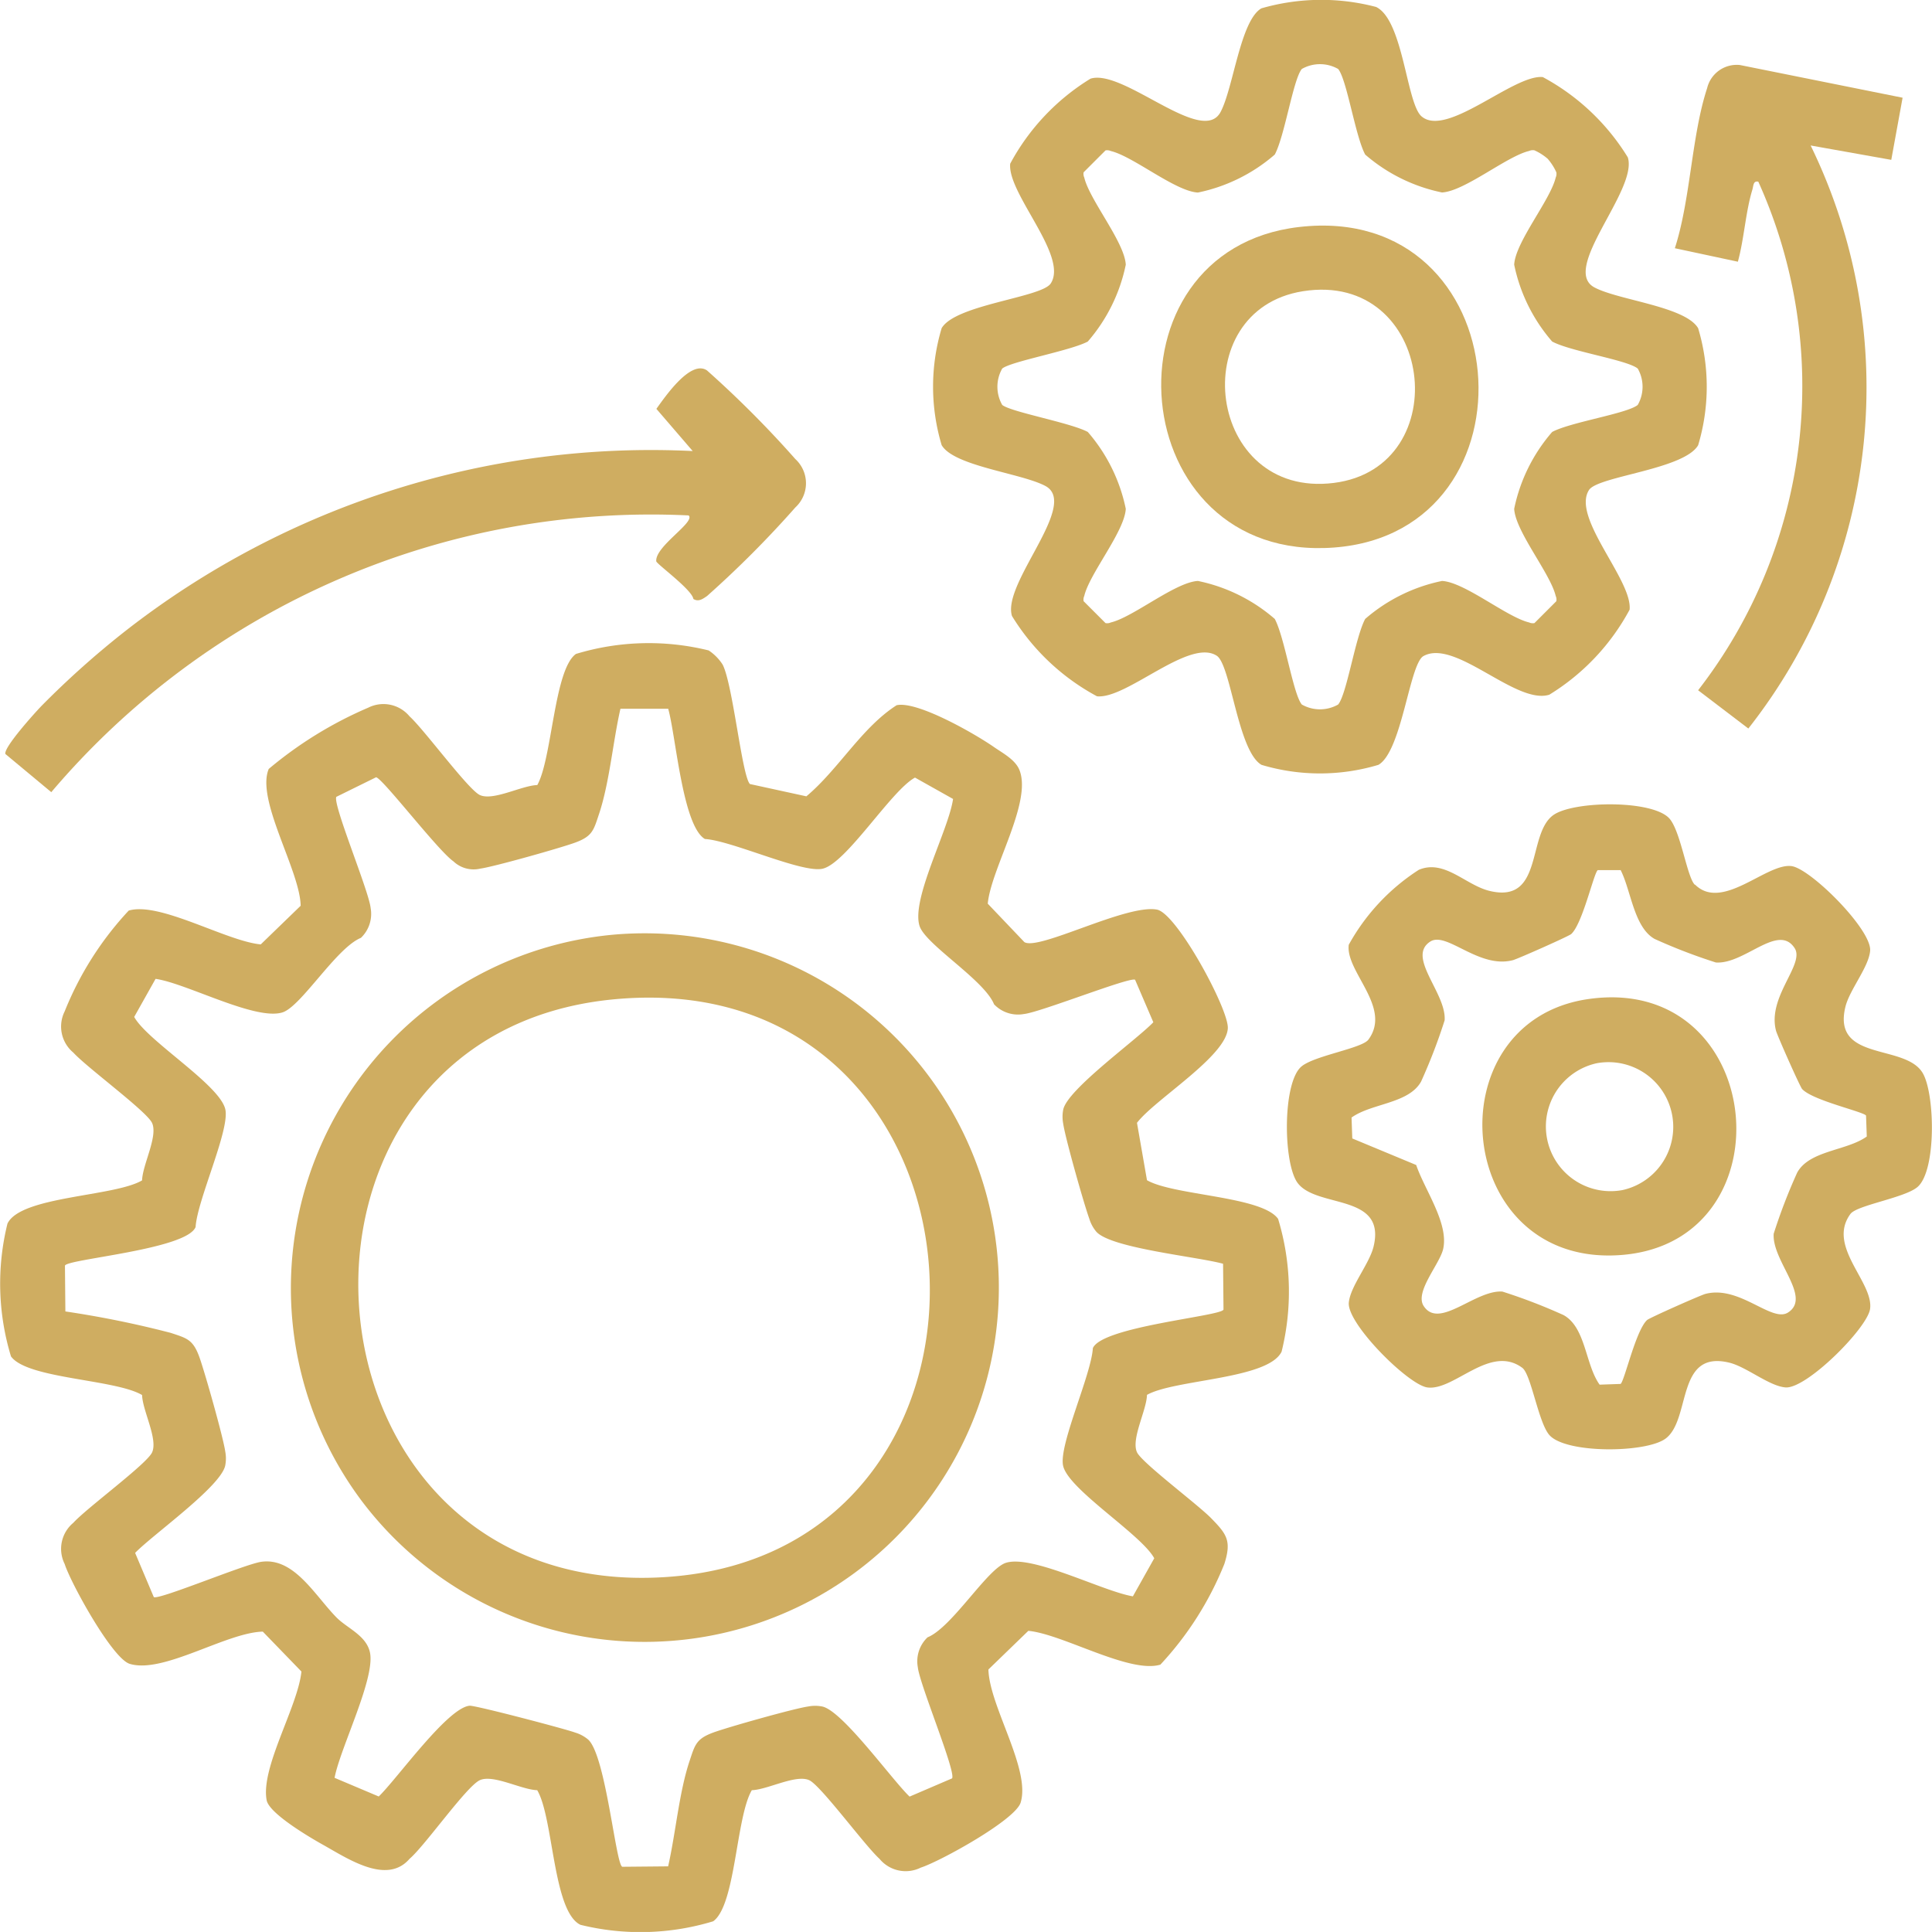
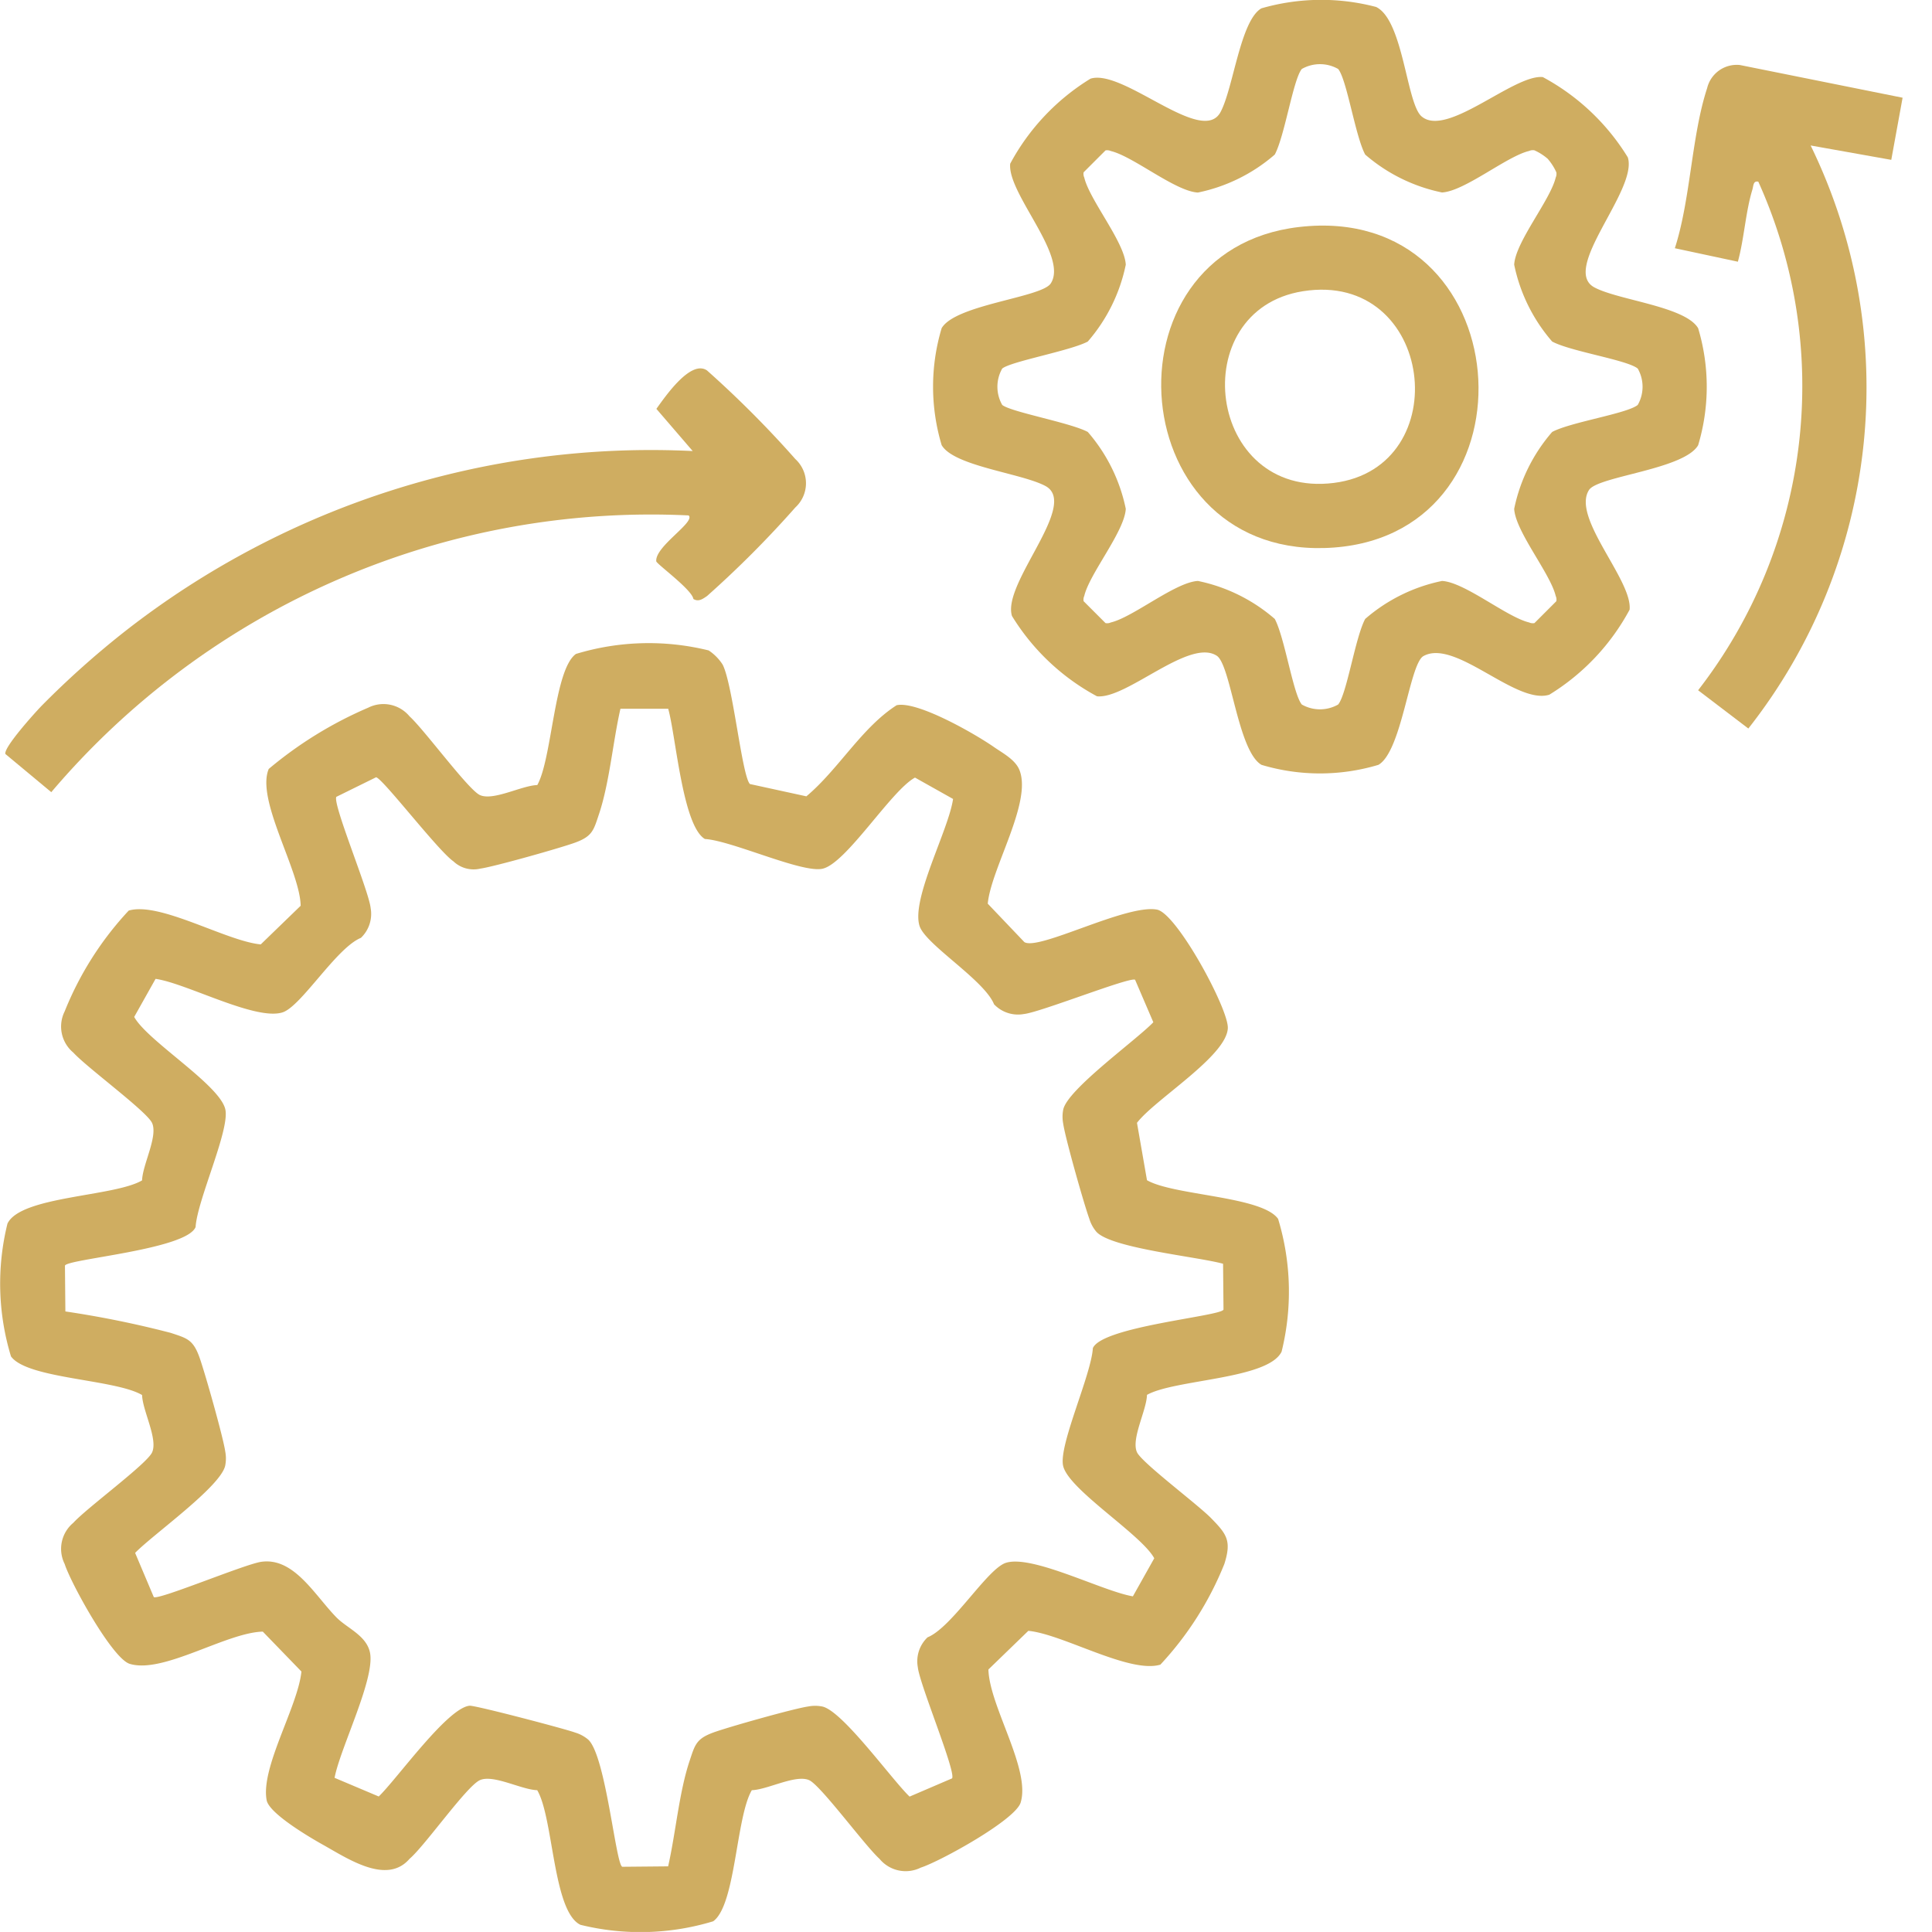
<svg xmlns="http://www.w3.org/2000/svg" id="_2" data-name="2" width="50" height="50" viewBox="0 0 50 50">
  <defs>
    <clipPath id="clip-path">
      <rect id="Rectangle_8071" data-name="Rectangle 8071" width="50" height="49.999" fill="none" />
    </clipPath>
  </defs>
  <g id="Group_18657" data-name="Group 18657" clip-path="url(#clip-path)">
    <path id="Path_65830" data-name="Path 65830" d="M19.405,123.358l1.464.319c.834-.7,1.431-1.779,2.336-2.358.533-.118,2.03.742,2.518,1.082.224.156.549.324.658.59.341.832-.733,2.55-.818,3.464l.947.994c.367.232,2.646-.991,3.434-.84.514.1,1.851,2.567,1.832,3.066-.029.726-1.892,1.847-2.351,2.452l.259,1.485c.7.4,2.972.41,3.393,1a6.473,6.473,0,0,1,.091,3.436c-.344.719-2.762.714-3.484,1.119-.012.407-.416,1.14-.259,1.485.123.271,1.6,1.371,1.93,1.718.4.409.518.58.332,1.171a8.4,8.4,0,0,1-1.657,2.608c-.8.239-2.53-.793-3.417-.875l-1.033,1c.025.951,1.1,2.58.834,3.445-.141.454-2.094,1.527-2.583,1.682a.877.877,0,0,1-1.069-.226c-.384-.348-1.52-1.9-1.82-2.036-.346-.157-1.078.247-1.485.259-.412.7-.416,2.976-1,3.393a6.472,6.472,0,0,1-3.435.091c-.716-.343-.695-2.767-1.119-3.484-.408-.012-1.14-.416-1.485-.259s-1.423,1.7-1.82,2.036c-.589.683-1.6-.008-2.244-.367-.34-.19-1.388-.807-1.453-1.15-.161-.846.807-2.419.9-3.331l-1-1.033c-.951.025-2.58,1.1-3.445.834-.454-.141-1.527-2.094-1.682-2.583a.877.877,0,0,1,.226-1.069c.348-.384,1.9-1.52,2.036-1.82.157-.346-.247-1.078-.259-1.485-.7-.412-2.976-.416-3.393-1a6.474,6.474,0,0,1-.091-3.436c.343-.716,2.767-.695,3.484-1.119.012-.408.416-1.14.259-1.485-.136-.3-1.688-1.437-2.036-1.82a.877.877,0,0,1-.226-1.069,8.4,8.4,0,0,1,1.657-2.608c.8-.239,2.53.793,3.417.875l1.033-1c-.015-.909-1.164-2.742-.826-3.541a10.3,10.3,0,0,1,2.576-1.586.877.877,0,0,1,1.069.226c.384.348,1.52,1.9,1.82,2.036.346.157,1.078-.246,1.485-.259.386-.69.433-2.988,1-3.393a6.472,6.472,0,0,1,3.435-.091,1.242,1.242,0,0,1,.362.367c.266.517.5,2.888.707,3.092m-2.109-1.95H16.057c-.195.853-.282,1.907-.554,2.724-.139.416-.168.575-.614.739-.368.136-2.1.625-2.455.674a.76.76,0,0,1-.7-.188c-.4-.278-1.816-2.13-2-2.176l-1.029.507c-.105.174.844,2.439.887,2.878a.855.855,0,0,1-.252.772c-.634.257-1.545,1.774-2.027,1.928-.7.224-2.489-.755-3.287-.867l-.553.985c.344.626,2.231,1.764,2.36,2.4.11.542-.728,2.341-.771,3.038-.238.586-3.351.829-3.381,1l.011,1.184a25.834,25.834,0,0,1,2.724.554c.416.138.575.169.739.614.136.368.625,2.1.674,2.455a.954.954,0,0,1,0,.364c-.111.544-1.881,1.794-2.332,2.262l.483,1.143c.118.086,2.345-.848,2.778-.912.849-.124,1.384.861,1.948,1.437.275.281.771.464.868.905.146.666-.773,2.485-.915,3.248l1.143.483c.479-.463,1.775-2.292,2.351-2.349.14-.014,2.478.6,2.73.694a.945.945,0,0,1,.339.182c.458.414.716,3.263.885,3.292l1.184-.011c.195-.853.282-1.907.554-2.724.139-.416.168-.575.614-.739.368-.136,2.1-.625,2.455-.674a.952.952,0,0,1,.364,0c.523.106,1.8,1.89,2.262,2.332l1.1-.472c.105-.173-.844-2.44-.887-2.878a.855.855,0,0,1,.252-.772c.634-.257,1.545-1.774,2.027-1.928.682-.219,2.508.738,3.287.867l.553-.985c-.335-.619-2.236-1.787-2.36-2.4-.11-.542.728-2.341.771-3.038.239-.564,3.351-.829,3.381-1l-.011-1.184c-.655-.183-2.9-.4-3.281-.83a.95.95,0,0,1-.182-.339c-.135-.367-.625-2.1-.674-2.455a.956.956,0,0,1,0-.364c.106-.523,1.89-1.8,2.332-2.262l-.472-1.1c-.133-.081-2.462.846-2.878.887a.855.855,0,0,1-.772-.252c-.257-.634-1.774-1.545-1.928-2.027-.223-.7.755-2.488.867-3.287l-.985-.553c-.619.335-1.787,2.236-2.4,2.36-.542.11-2.341-.728-3.038-.771-.579-.344-.751-2.673-.949-3.37" transform="translate(0 -103.068)" fill="#cfad61" />
    <path id="Path_65831" data-name="Path 65831" d="M186.346,3.011c.653.563,2.387-1.093,3.139-1.016a5.8,5.8,0,0,1,2.2,2.078c.265.846-1.752,2.893-.863,3.366.624.332,2.354.492,2.683,1.056a5.263,5.263,0,0,1,0,3.027c-.366.629-2.587.8-2.823,1.157-.464.711,1.128,2.332,1.049,3.1a5.8,5.8,0,0,1-2.078,2.2c-.862.27-2.432-1.458-3.257-1-.362.2-.557,2.461-1.165,2.815a5.263,5.263,0,0,1-3.027,0c-.612-.356-.791-2.585-1.157-2.823-.711-.464-2.332,1.128-3.1,1.049a5.8,5.8,0,0,1-2.2-2.078c-.265-.847,1.752-2.893.863-3.366-.623-.331-2.366-.511-2.683-1.056a5.263,5.263,0,0,1,0-3.027c.356-.612,2.585-.791,2.823-1.157.464-.711-1.128-2.332-1.049-3.1a5.8,5.8,0,0,1,2.078-2.2c.85-.267,2.892,1.753,3.366.863.332-.623.511-2.365,1.056-2.683A5.58,5.58,0,0,1,185.17.18c.705.339.787,2.5,1.176,2.831m3.267,1.1a1.405,1.405,0,0,0-.346-.221.229.229,0,0,0-.137.017c-.578.136-1.669,1.043-2.254,1.074A4.375,4.375,0,0,1,184.888,4c-.257-.479-.475-1.946-.7-2.215a.95.95,0,0,0-.94,0c-.224.269-.442,1.736-.7,2.215a4.375,4.375,0,0,1-1.989.983c-.585-.03-1.676-.938-2.254-1.074a.229.229,0,0,0-.137-.017l-.567.567a.229.229,0,0,0,.017.137c.136.578,1.043,1.669,1.074,2.254a4.374,4.374,0,0,1-.983,1.989c-.445.239-2,.516-2.215.7a.951.951,0,0,0,0,.94c.218.183,1.77.46,2.215.7a4.374,4.374,0,0,1,.983,1.989c-.03.585-.938,1.676-1.074,2.254a.229.229,0,0,0-.017.137l.567.567a.229.229,0,0,0,.137-.017c.578-.136,1.669-1.043,2.254-1.074a4.375,4.375,0,0,1,1.989.983c.257.479.475,1.946.7,2.215a.95.95,0,0,0,.94,0c.225-.269.442-1.736.7-2.215a4.375,4.375,0,0,1,1.989-.983c.585.03,1.676.938,2.254,1.074a.229.229,0,0,0,.137.017l.567-.567a.229.229,0,0,0-.017-.137c-.136-.578-1.043-1.669-1.074-2.254a4.375,4.375,0,0,1,.983-1.989c.479-.257,1.946-.475,2.215-.7a.95.95,0,0,0,0-.94c-.269-.224-1.736-.442-2.215-.7a4.375,4.375,0,0,1-.983-1.989c.03-.585.938-1.676,1.074-2.254a.229.229,0,0,0,.017-.137,1.406,1.406,0,0,0-.221-.346" transform="translate(-149.557 0)" fill="#cfad61" />
-     <path id="Path_65832" data-name="Path 65832" d="M250.131,151.775c.708.707,1.852-.562,2.5-.476.494.065,2.081,1.648,2.034,2.192-.037.426-.533,1.006-.641,1.454-.343,1.421,1.547.944,2,1.707.322.54.36,2.548-.14,2.957-.34.279-1.561.465-1.728.691-.619.837.6,1.76.508,2.456-.065.494-1.648,2.081-2.192,2.034-.426-.037-1.006-.533-1.454-.641-1.382-.334-.984,1.462-1.642,1.962-.5.381-2.615.4-3.022-.1-.279-.34-.465-1.561-.691-1.728-.837-.619-1.76.6-2.456.508-.494-.065-2.081-1.648-2.034-2.192.037-.426.533-1.006.641-1.454.334-1.382-1.462-.984-1.962-1.642-.381-.5-.4-2.615.1-3.022.34-.279,1.561-.465,1.728-.691.619-.837-.6-1.76-.508-2.456a5.415,5.415,0,0,1,1.814-1.94c.667-.278,1.212.4,1.832.547,1.4.337.961-1.465,1.644-1.96.518-.376,2.608-.405,3.02.1.285.348.445,1.5.645,1.7m-1.911-.378h-.6c-.1.064-.392,1.386-.687,1.654-.061.056-1.381.642-1.509.676-.884.231-1.717-.754-2.139-.481-.621.4.422,1.335.372,2.038a14.407,14.407,0,0,1-.609,1.584c-.32.576-1.28.559-1.8.932l.019.541,1.654.687c.218.642.842,1.5.7,2.165-.081.39-.745,1.116-.507,1.483.4.621,1.335-.422,2.038-.372a14.411,14.411,0,0,1,1.584.609c.576.32.559,1.28.932,1.8l.542-.019c.1-.064.392-1.386.687-1.654.061-.056,1.381-.642,1.509-.676.884-.232,1.717.754,2.139.481.621-.4-.422-1.335-.372-2.038a14.408,14.408,0,0,1,.609-1.584c.32-.576,1.28-.559,1.8-.932l-.019-.542c-.064-.1-1.386-.392-1.654-.687-.056-.061-.642-1.381-.676-1.509-.231-.883.755-1.72.481-2.139-.426-.652-1.294.425-2.038.373a14.386,14.386,0,0,1-1.584-.609c-.535-.3-.611-1.251-.877-1.776" transform="translate(-206.266 -128.884)" fill="#cfad61" />
    <path id="Path_65833" data-name="Path 65833" d="M18.793,74.543c-.039-.245-.955-.907-.961-.975-.037-.385,1.027-1.019.837-1.187A20.355,20.355,0,0,0,2.175,79.543L.987,78.555c-.045-.171.746-1.046.924-1.233a23.047,23.047,0,0,1,2.2-1.964,22.1,22.1,0,0,1,14.664-4.643l-.94-1.092c.236-.327.888-1.278,1.309-.995a27.047,27.047,0,0,1,2.287,2.294.85.85,0,0,1,0,1.253,26.757,26.757,0,0,1-2.286,2.293c-.109.074-.217.157-.351.076" transform="translate(-0.848 -59.042)" fill="#cfad61" />
    <path id="Path_65834" data-name="Path 65834" d="M317.647,12.927l-.293,1.608-2.087-.372a14.273,14.273,0,0,1-1.612,15.089l-1.3-.99A12.847,12.847,0,0,0,313.913,15.1c-.136-.03-.123.108-.154.207-.177.582-.212,1.27-.375,1.864l-1.631-.349c.41-1.273.429-2.9.835-4.141a.788.788,0,0,1,.851-.6Z" transform="translate(-268.408 -10.398)" fill="#cfad61" />
-     <path id="Path_65835" data-name="Path 65835" d="M62.408,173.78a9.169,9.169,0,1,1-6.475,14.634,9.187,9.187,0,0,1,6.475-14.634m.1,1.665c-9.565.87-8.541,15.614,1.32,14.954,9.756-.653,8.806-15.876-1.32-14.954" transform="translate(-46.584 -149.586)" fill="#cfad61" />
    <path id="Path_65836" data-name="Path 65836" d="M219.706,42.03c5.7-.662,6.332,7.888.906,8.295-5.466.41-6.106-7.692-.906-8.295m.1,1.662c-3.076.488-2.492,5.374.8,4.961,3.194-.4,2.6-5.5-.8-4.961" transform="translate(-186.087 -36.155)" fill="#cfad61" />
-     <path id="Path_65837" data-name="Path 65837" d="M278.657,185.69c4.589-.656,5.246,6.232.9,6.62-4.4.392-4.961-6.039-.9-6.62m.206,1.663a1.675,1.675,0,0,0,.679,3.28,1.675,1.675,0,0,0-.679-3.28" transform="translate(-237.547 -159.835)" fill="#cfad61" />
  </g>
</svg>